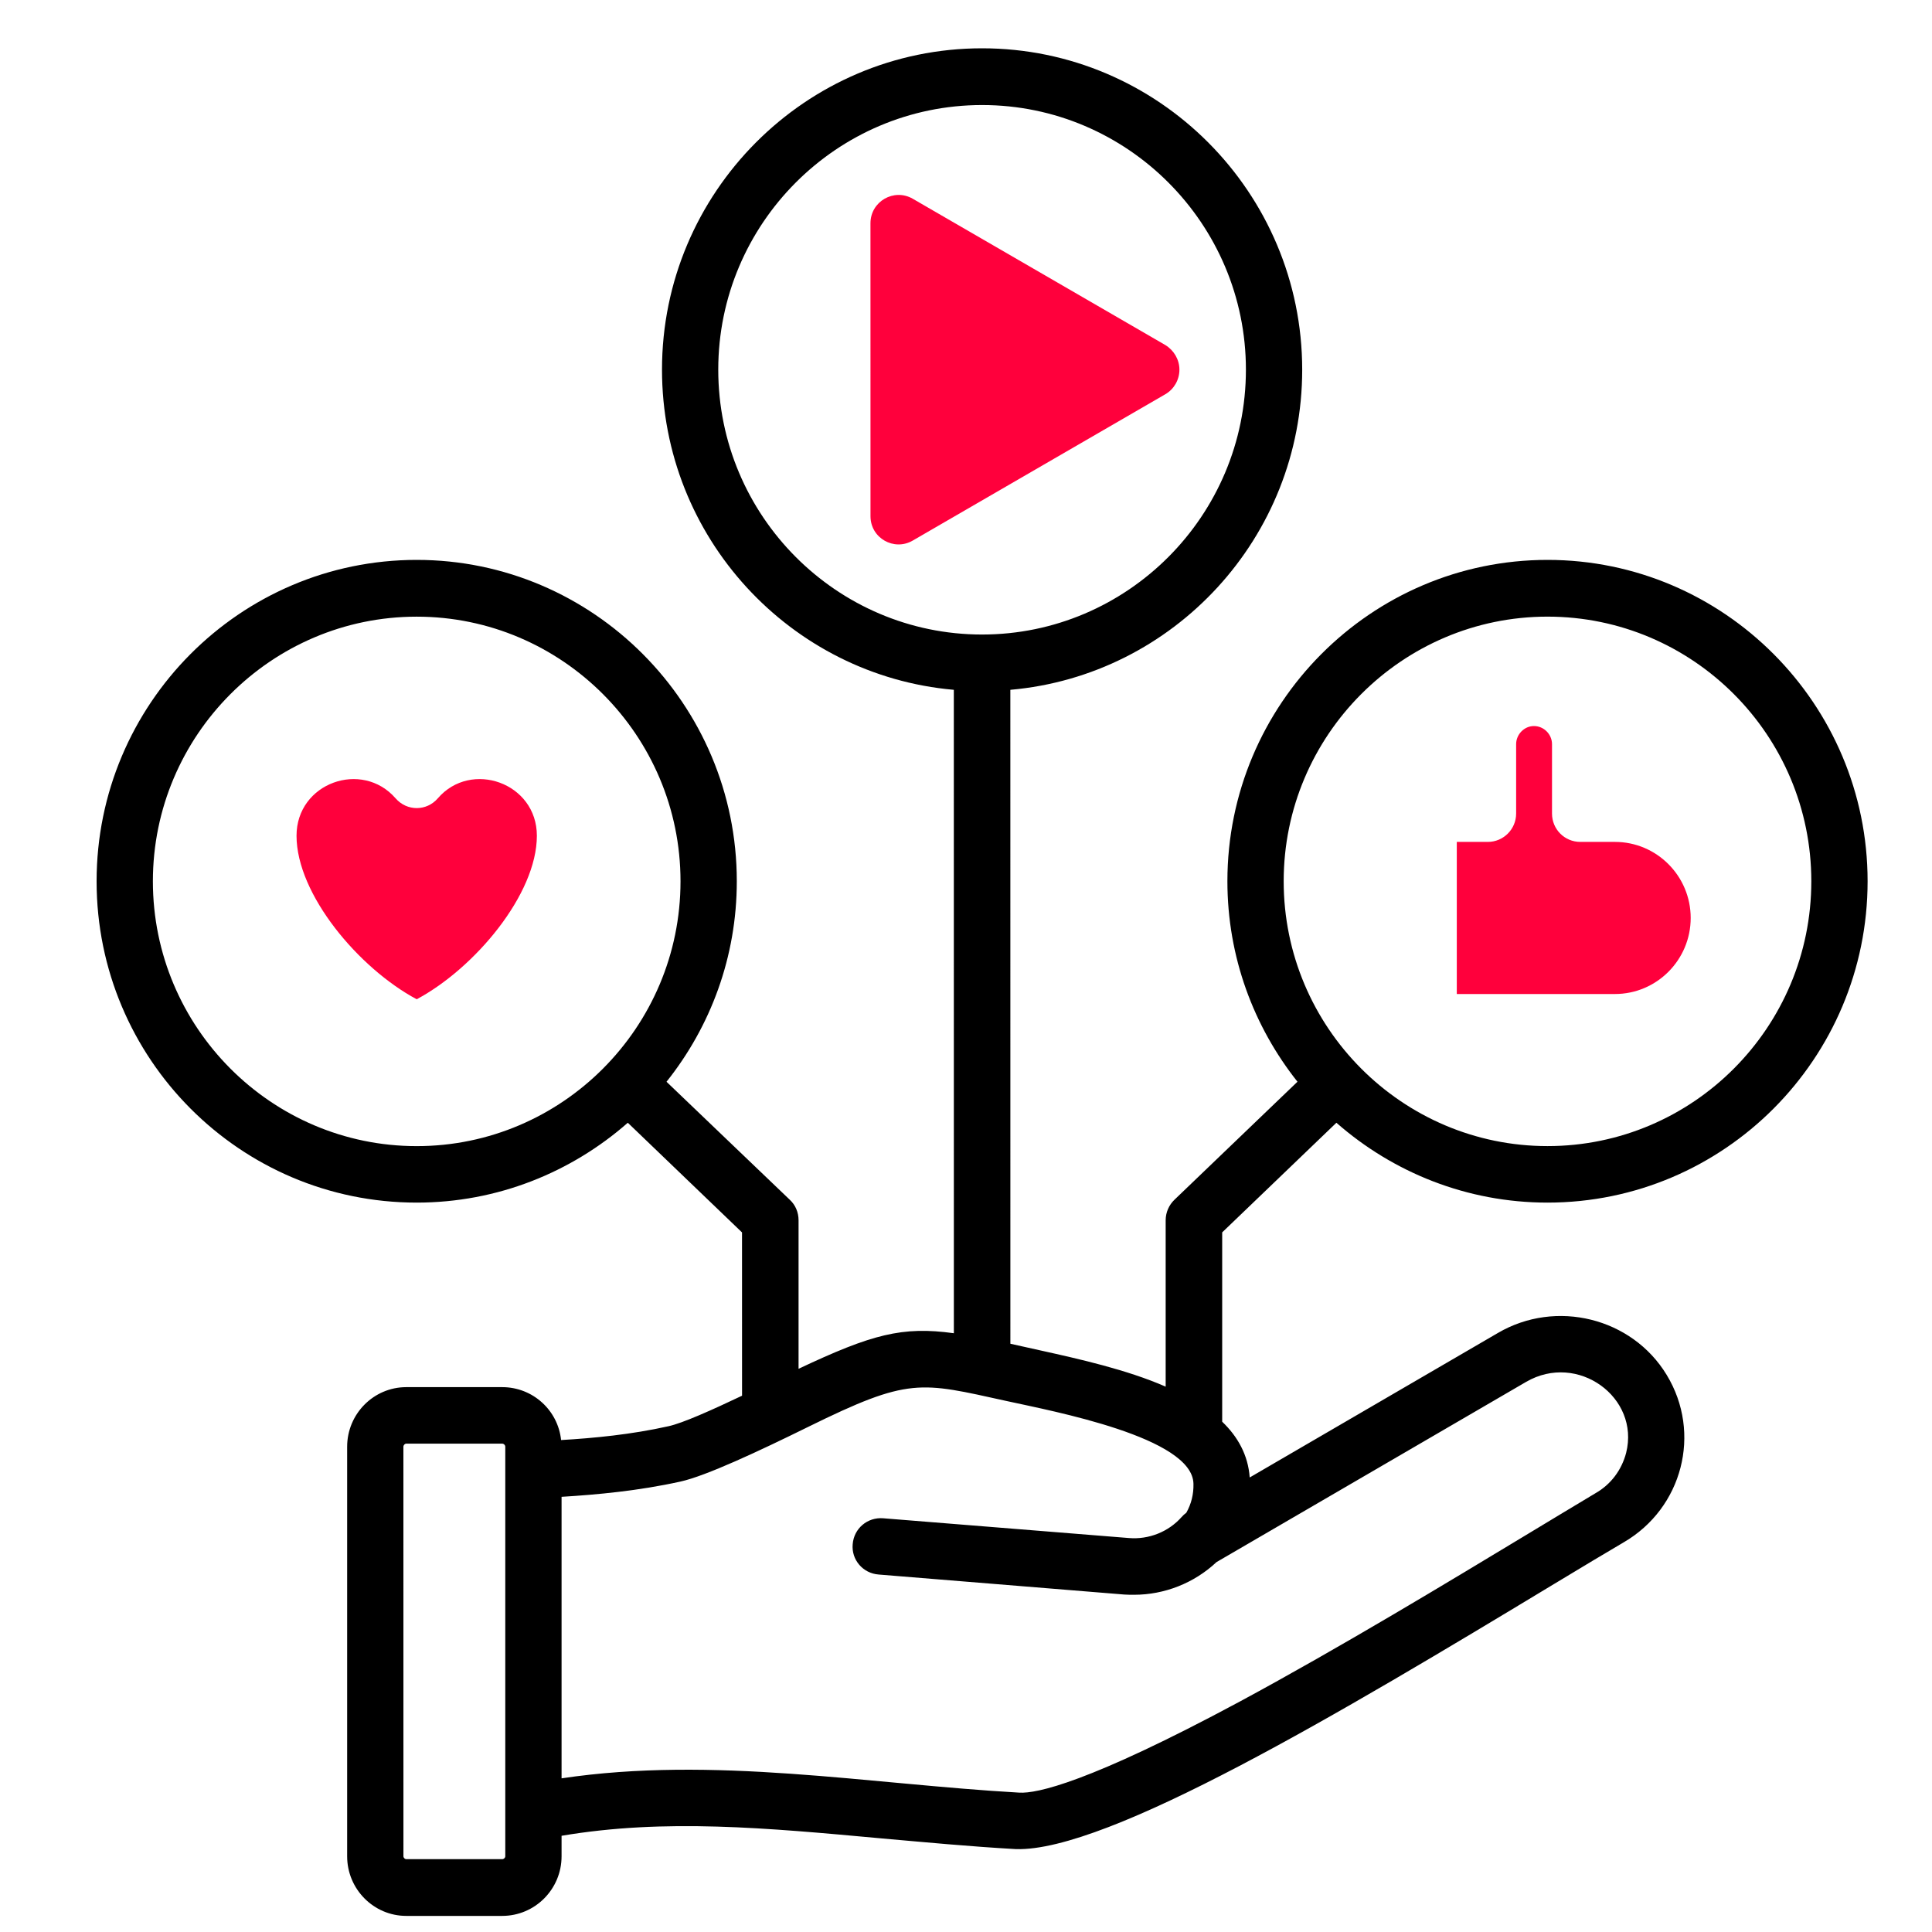
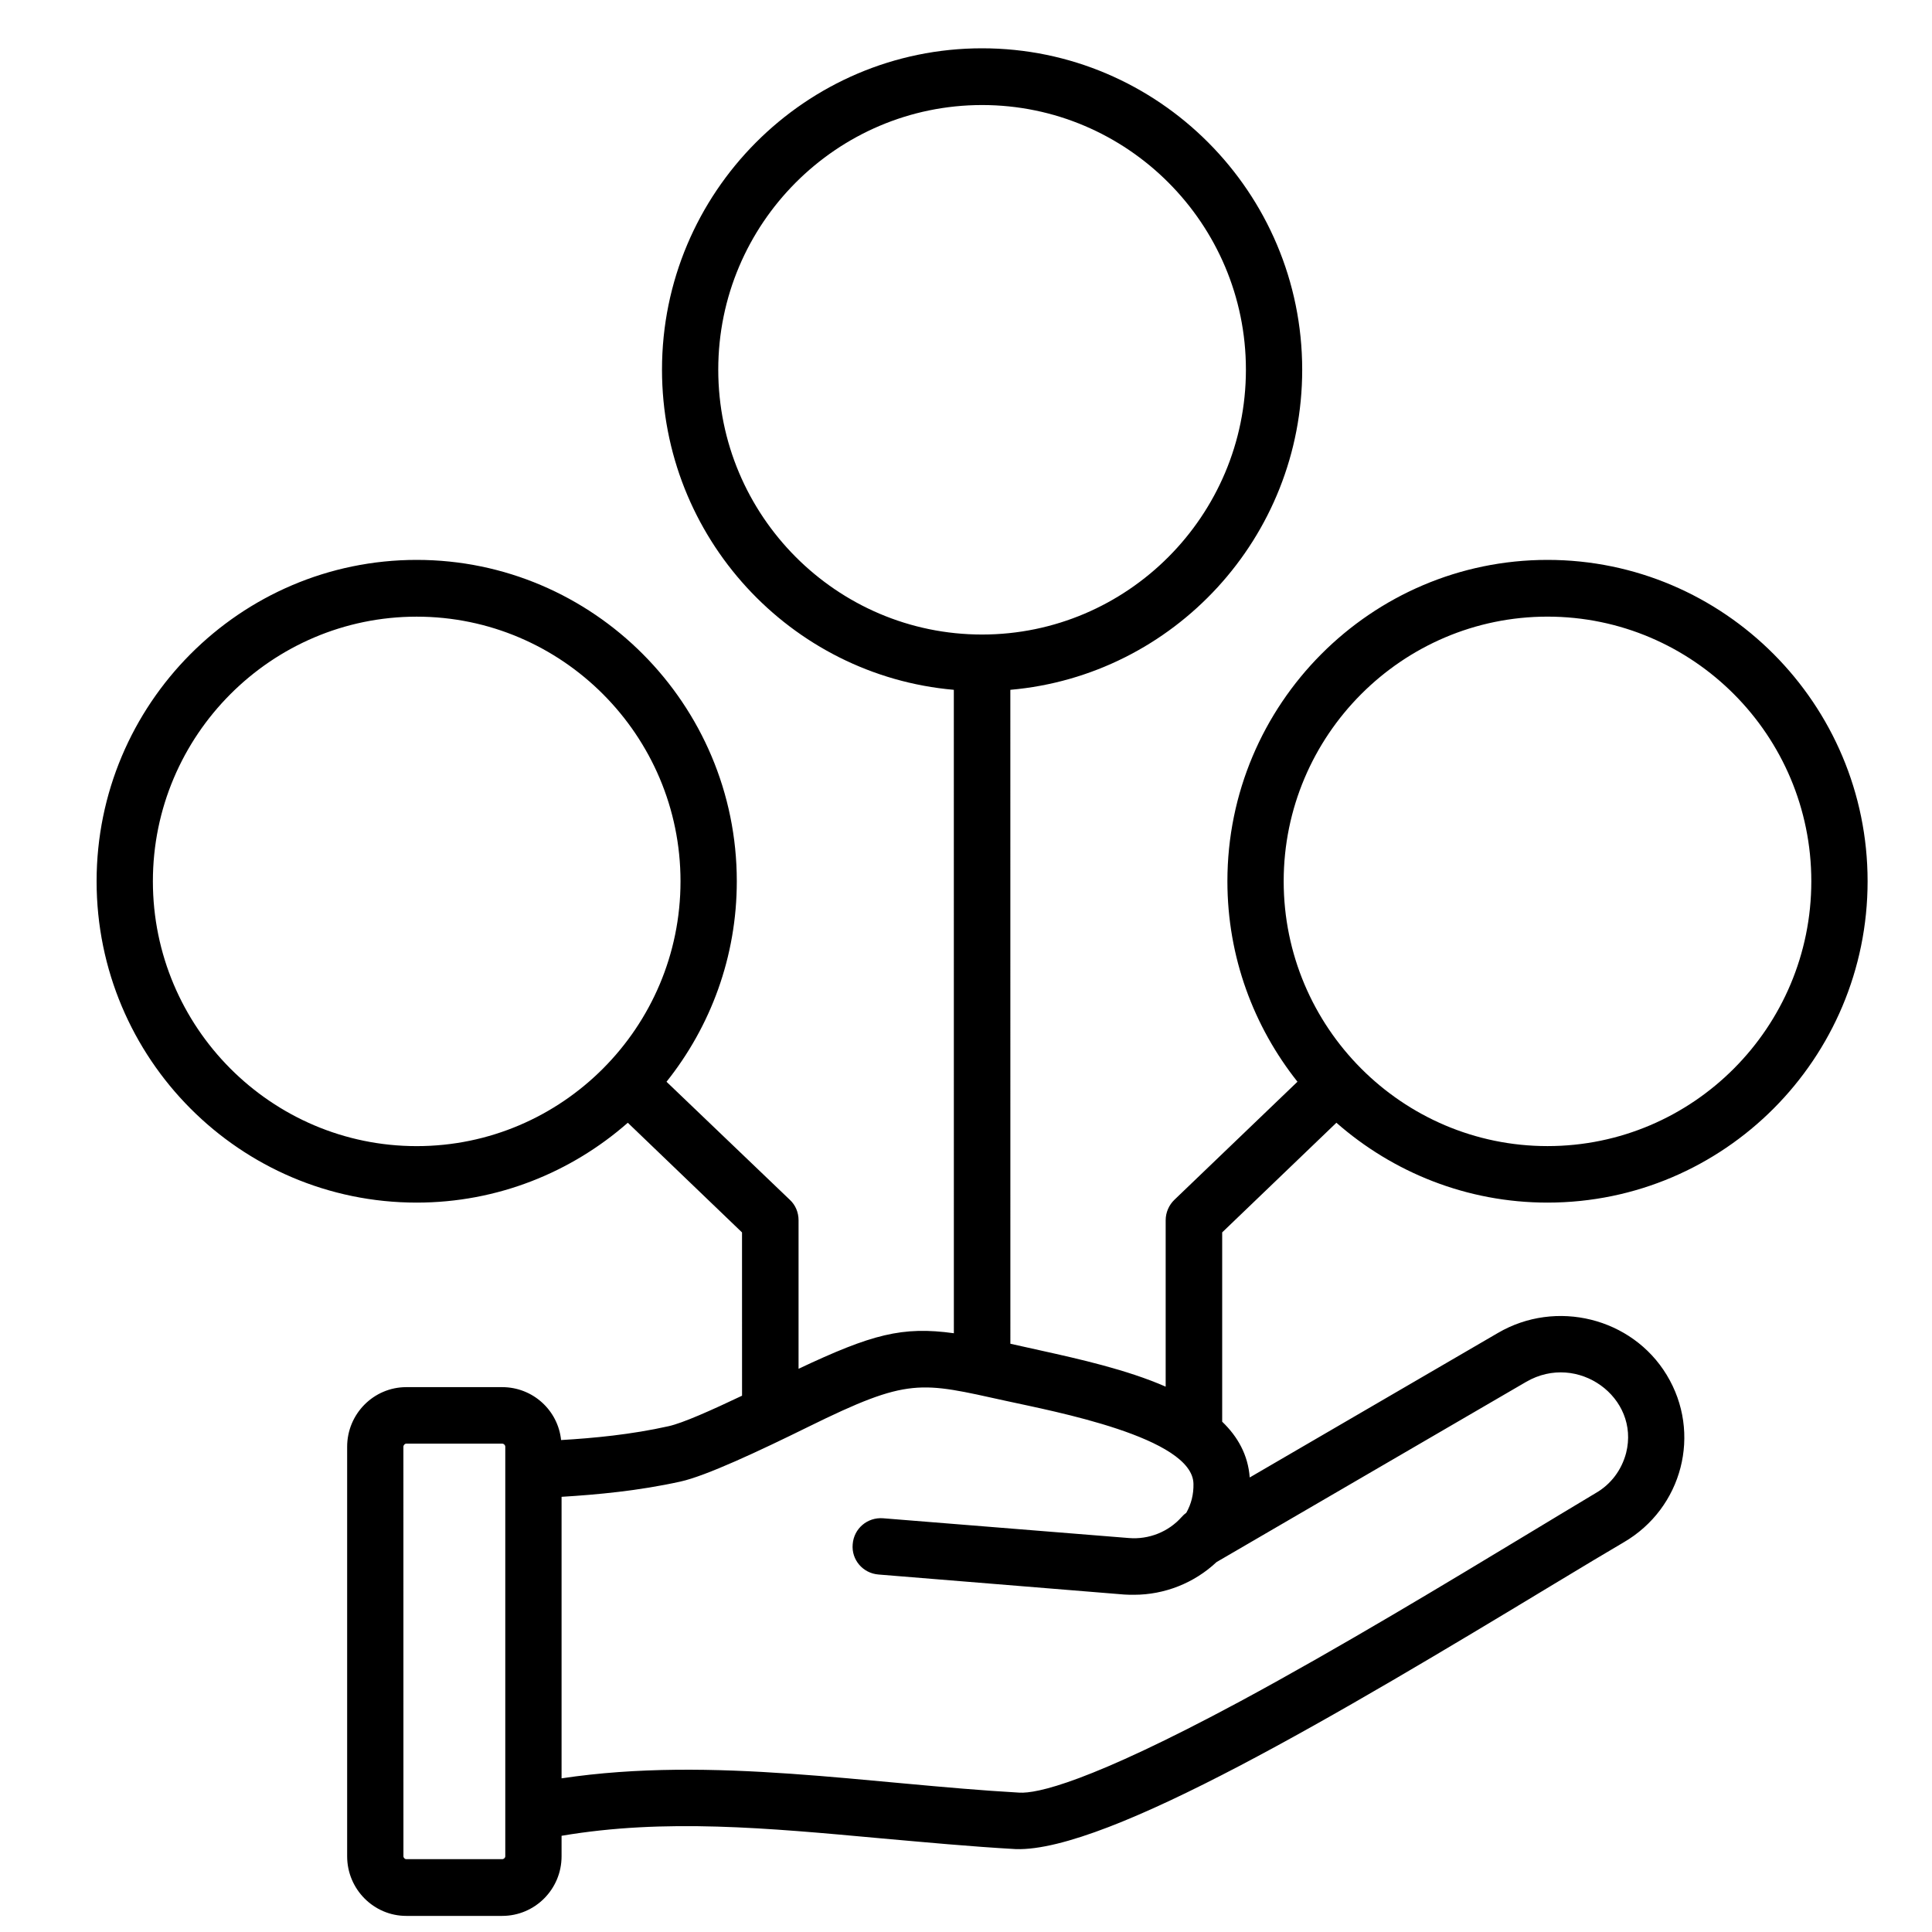
<svg xmlns="http://www.w3.org/2000/svg" width="60" height="60" viewBox="0 0 60 60" fill="none">
  <path fill-rule="evenodd" clip-rule="evenodd" d="M47.396 42.915C48.999 41.985 50.935 43.4 50.501 45.121C50.36 45.655 50.029 46.099 49.549 46.373C49.026 46.684 48.259 47.15 47.374 47.683C45.08 49.068 41.622 51.163 38.502 52.844C33.79 55.376 32.19 55.702 31.658 55.672C26.96 55.405 22.153 54.522 17.44 55.228L17.44 46.485C18.539 46.418 19.829 46.3 21.134 46.011C21.922 45.837 23.548 45.077 25.095 44.315C28.244 42.764 28.561 42.916 31.252 43.508C32.713 43.829 37.047 44.638 37.064 46.084C37.071 46.403 36.997 46.706 36.842 46.98C36.791 47.017 36.739 47.062 36.695 47.114C36.289 47.572 35.677 47.817 35.058 47.765L27.425 47.151C26.938 47.114 26.518 47.469 26.481 47.958C26.437 48.439 26.798 48.861 27.285 48.898L34.918 49.52C35.021 49.527 35.117 49.527 35.22 49.527C36.164 49.527 37.086 49.164 37.779 48.513L47.396 42.915ZM22.306 11.48C22.306 6.949 25.986 3.262 30.5 3.262C35.013 3.262 38.693 6.949 38.693 11.48C38.693 16.018 35.013 19.705 30.5 19.706C25.986 19.706 22.306 16.019 22.306 11.48ZM15.692 57.649C15.692 57.694 15.648 57.738 15.597 57.738L12.617 57.738C12.573 57.738 12.529 57.694 12.529 57.649L12.528 44.93C12.528 44.878 12.573 44.834 12.617 44.834L15.596 44.834C15.648 44.834 15.692 44.878 15.692 44.93L15.692 57.649ZM12.941 35.594C8.428 35.594 4.748 31.907 4.748 27.369C4.748 22.838 8.428 19.151 12.941 19.151C17.454 19.151 21.134 22.837 21.134 27.369C21.134 31.907 17.454 35.594 12.941 35.594ZM39.866 27.368C39.866 22.837 43.546 19.15 48.059 19.15C52.58 19.15 56.252 22.837 56.252 27.368C56.252 31.906 52.58 35.593 48.059 35.593C43.546 35.593 39.866 31.907 39.866 27.368ZM41.503 34.868C43.258 36.408 45.552 37.348 48.059 37.348C53.539 37.348 58 32.876 58 27.368C58 21.867 53.538 17.388 48.059 17.388C42.579 17.388 38.118 21.867 38.118 27.368C38.118 29.722 38.937 31.884 40.294 33.594L36.474 37.259C36.304 37.422 36.201 37.651 36.201 37.896L36.201 43.064C35.004 42.538 33.491 42.2 32.344 41.946L31.378 41.731L31.377 21.423C36.451 20.979 40.441 16.692 40.441 11.48C40.44 5.979 35.979 1.5 30.499 1.5C25.02 1.5 20.558 5.979 20.559 11.48C20.559 16.692 24.548 20.979 29.622 21.423L29.623 41.405C28.022 41.183 27.078 41.435 24.8 42.509L24.8 37.896C24.8 37.652 24.704 37.422 24.527 37.259L20.699 33.595C22.064 31.884 22.882 29.723 22.882 27.368C22.882 21.867 18.42 17.388 12.941 17.388C7.454 17.389 3 21.868 3 27.369C3 32.877 7.455 37.349 12.941 37.348C15.449 37.348 17.742 36.408 19.497 34.868L23.044 38.274L23.045 43.345C22.093 43.797 21.201 44.197 20.759 44.293C19.601 44.552 18.436 44.663 17.425 44.722C17.329 43.797 16.547 43.079 15.596 43.079L12.617 43.079C11.607 43.079 10.781 43.908 10.781 44.93L10.781 57.649C10.781 58.671 11.607 59.5 12.617 59.5L15.596 59.5C16.614 59.5 17.44 58.671 17.44 57.649V57.012C20.649 56.469 23.811 56.767 27.374 57.093C28.723 57.212 30.117 57.345 31.555 57.426C34.403 57.507 41.607 53.215 48.273 49.186C49.158 48.653 49.918 48.194 50.426 47.898C52.249 46.838 52.86 44.508 51.761 42.7C50.684 40.923 48.325 40.339 46.518 41.397L38.811 45.884C38.76 45.181 38.435 44.611 37.956 44.152L37.956 38.273L41.503 34.868Z" fill="black" />
-   <path d="M36.193 10.717C36.458 10.88 36.628 11.169 36.628 11.48C36.628 11.798 36.458 12.087 36.193 12.242L28.346 16.788C27.766 17.125 27.034 16.712 27.034 16.033L27.033 6.934C27.033 6.256 27.762 5.836 28.346 6.172L36.193 10.717Z" fill="#FF003C" />
-   <path d="M45.242 30.87L45.242 26.146L46.208 26.146C46.687 26.146 47.085 25.754 47.085 25.265V23.111C47.085 22.807 47.336 22.548 47.638 22.548C47.948 22.548 48.199 22.807 48.199 23.11V25.265C48.199 25.754 48.59 26.146 49.077 26.146H50.153C51.451 26.146 52.506 27.205 52.506 28.508C52.506 29.811 51.451 30.87 50.153 30.87L45.242 30.87Z" fill="#FF003C" />
-   <path d="M16.673 25.954C16.673 27.776 14.741 30.071 12.941 31.033C11.142 30.071 9.21 27.776 9.209 25.955C9.209 24.31 11.242 23.594 12.285 24.792C12.639 25.2 13.251 25.195 13.597 24.792C14.629 23.594 16.673 24.31 16.673 25.954Z" fill="#FF003C" />
</svg>